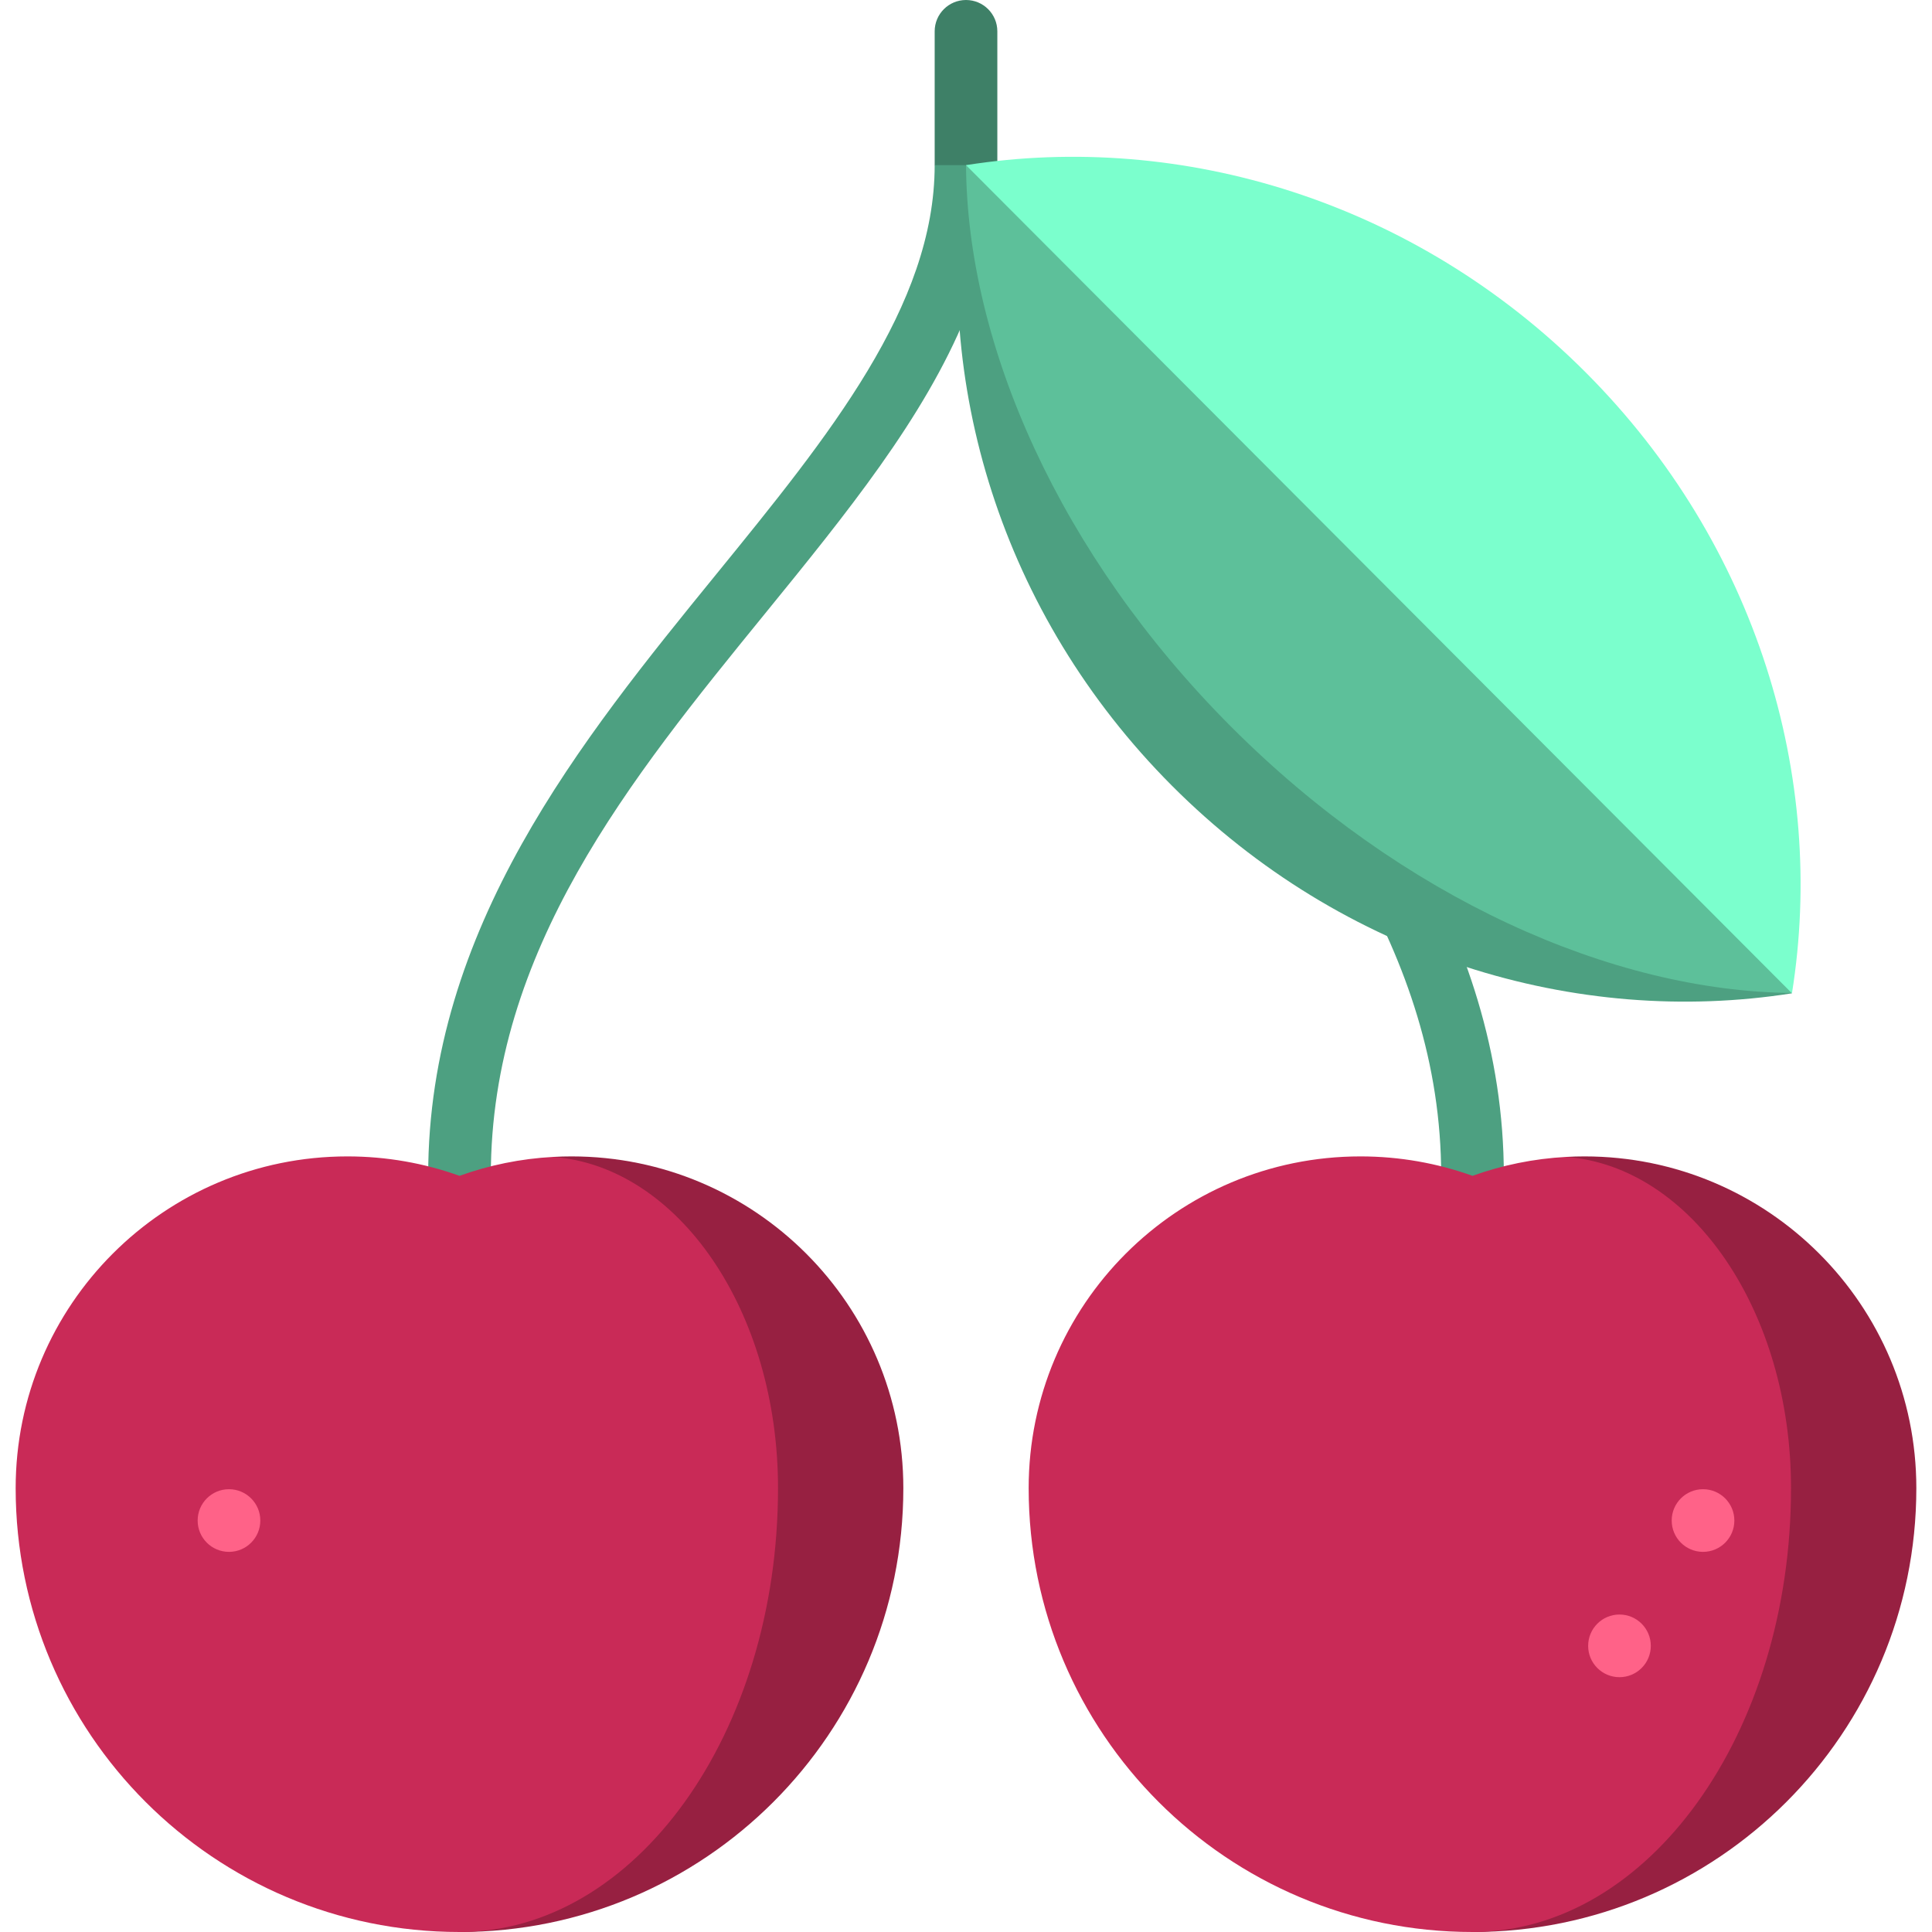
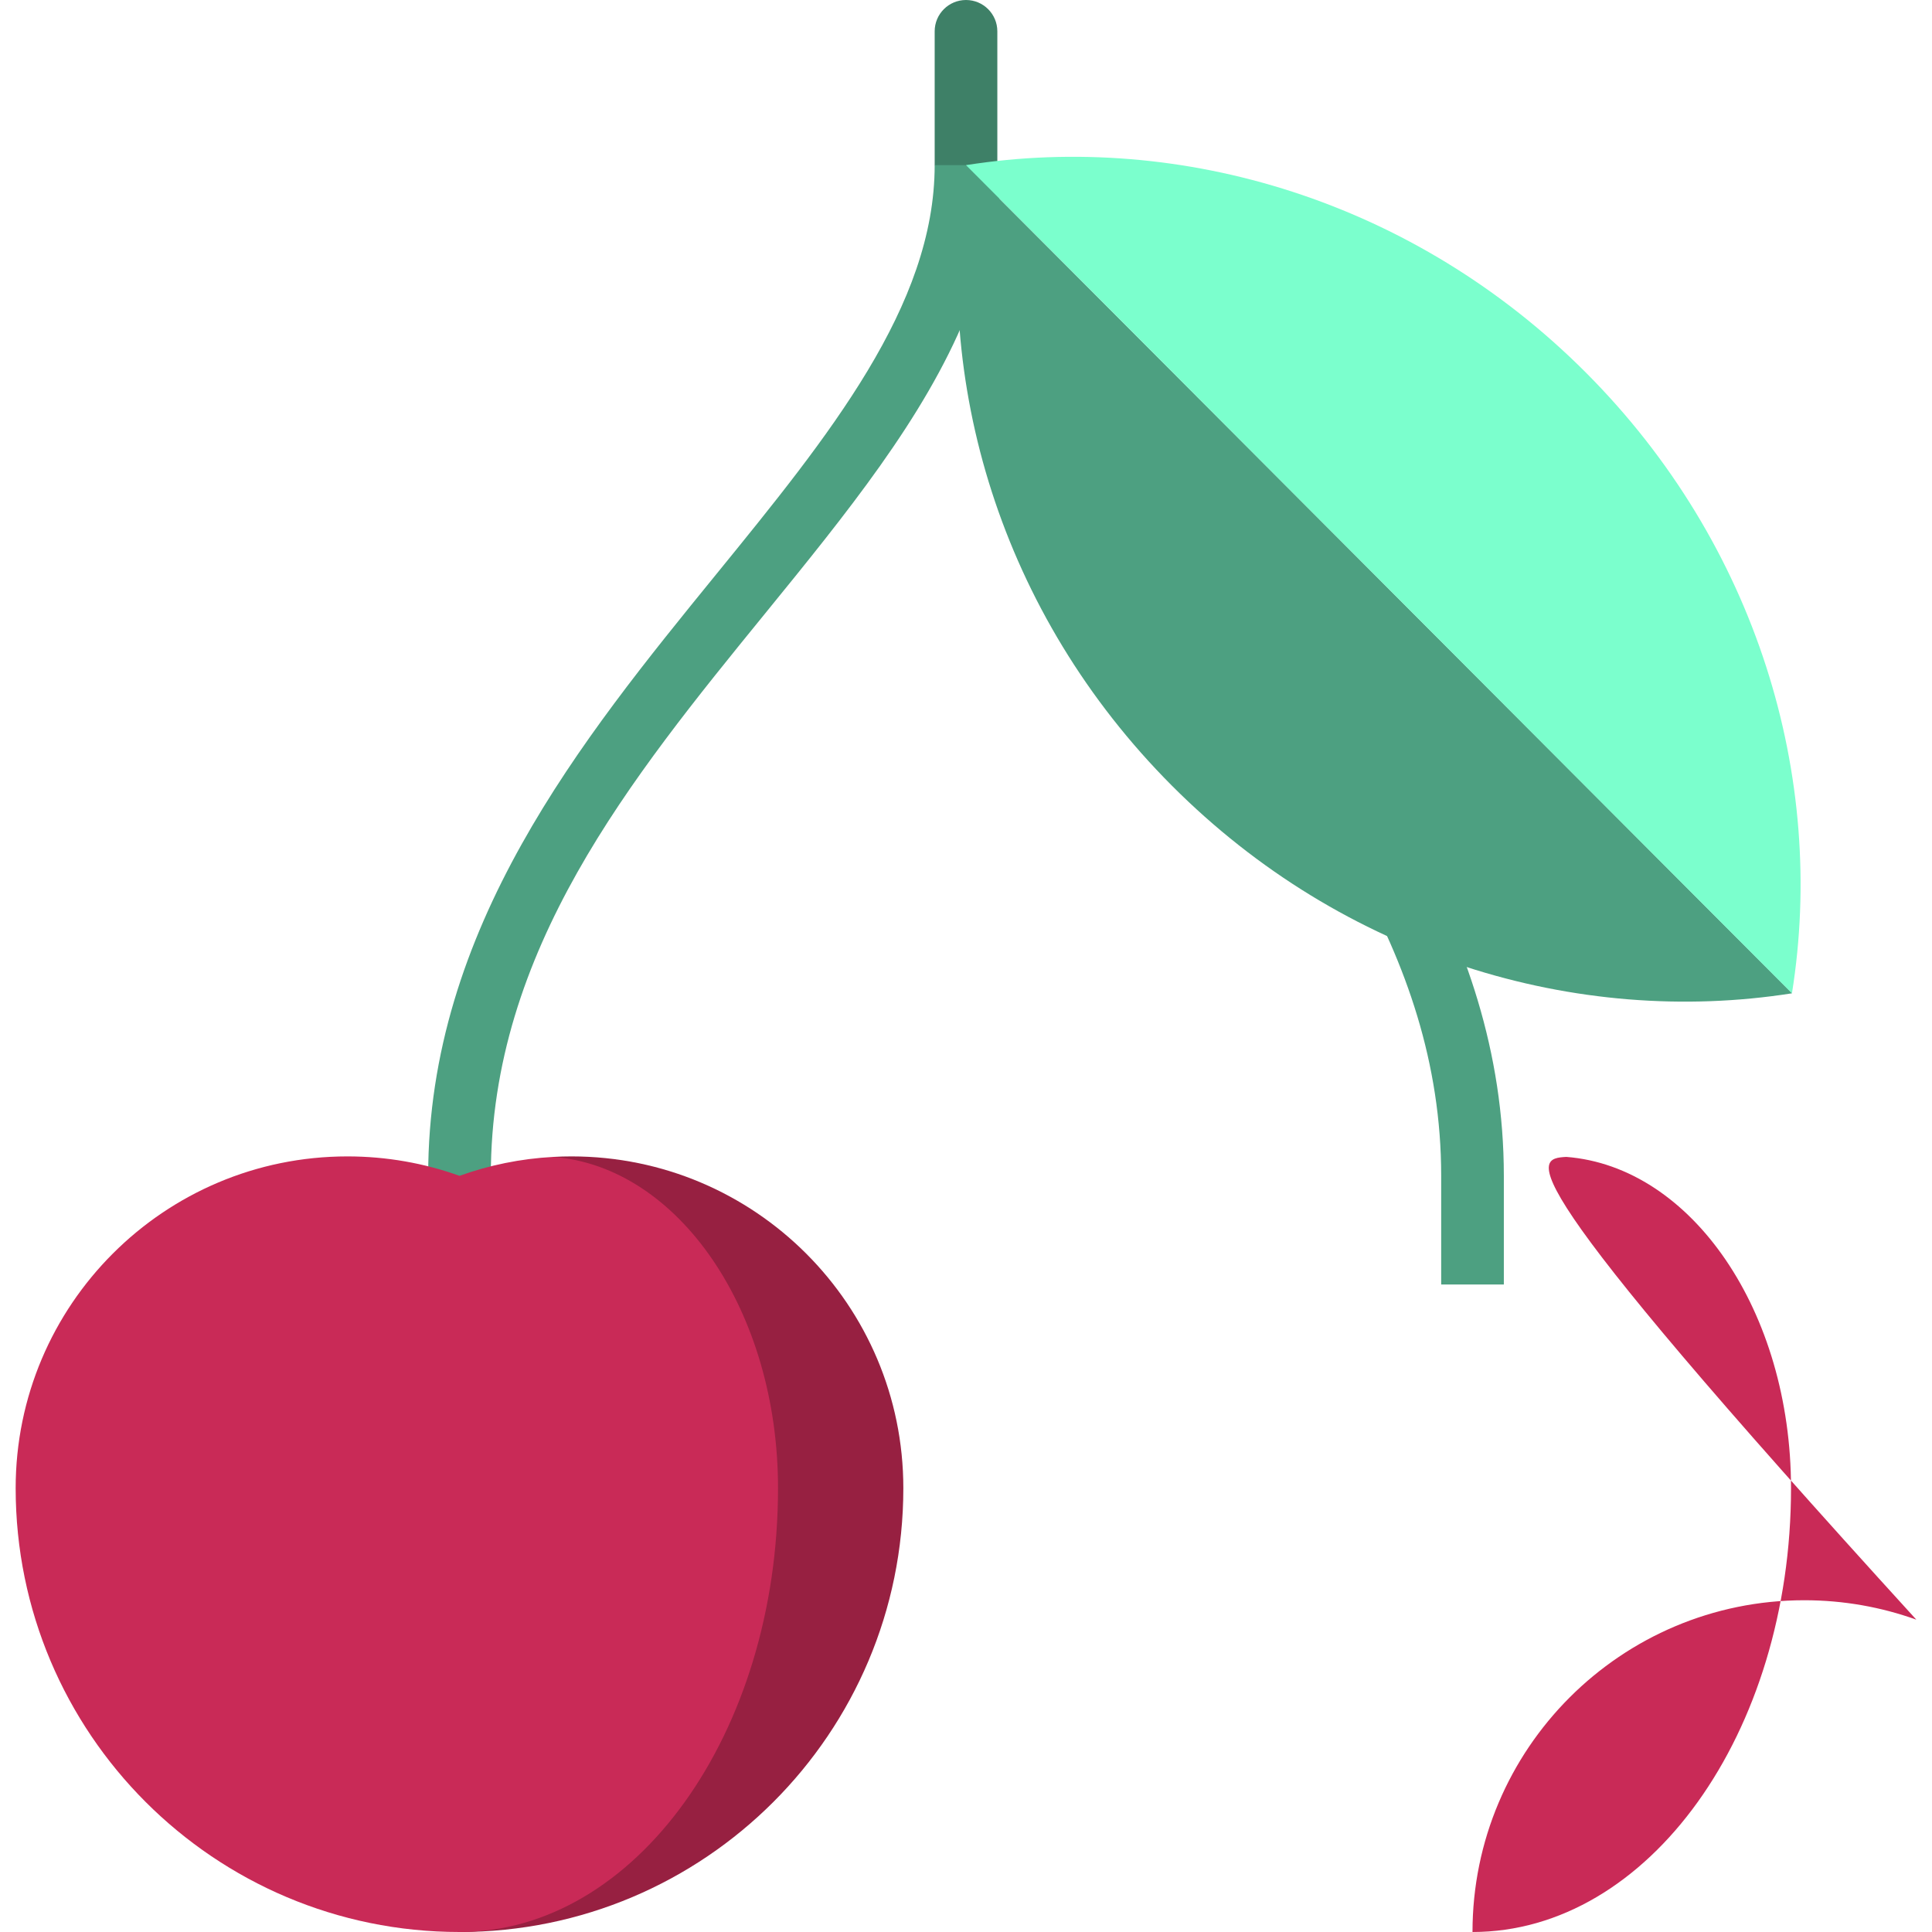
<svg xmlns="http://www.w3.org/2000/svg" version="1.1" id="Capa_1" viewBox="0 0 462.5 462.5" xml:space="preserve" width="512" height="512">
  <g>
    <path style="fill:#3E8067;" d="M231.251,0c-4.142,0-7.5,3.357-7.5,7.5v32.03l7.504,10l7.496-10V7.5   C238.751,3.357,235.393,0,231.251,0z" />
    <path style="fill:#4DA081;" d="M291.009,137.433c-26.874-33.014-52.258-64.197-52.258-97.902h-15   c0,33.705-25.384,64.889-52.258,97.902c-32.34,39.729-68.995,84.757-68.995,144.047V307.5h15v-26.021   c0-53.957,33.363-94.941,65.627-134.577c19.437-23.878,38.132-46.858,48.125-71.382c9.994,24.524,28.688,47.504,48.126,71.382   c32.265,39.636,65.627,80.62,65.627,134.577V307.5h15v-26.021C360.004,222.189,323.349,177.161,291.009,137.433z" />
    <path style="fill:#972041;" d="M136.829,276.83c-1.47,0-2.92,0.04-4.37,0.12l-22.46,185.55c58.68,0,106.25-47.57,106.25-106.25   C216.249,312.39,180.689,276.83,136.829,276.83z" />
    <path style="fill:#C92A57;" d="M132.459,276.95c29.99,2.33,53.79,36.94,53.79,79.3c0,58.68-34.14,106.25-76.25,106.25   c-58.68,0-106.25-47.57-106.25-106.25c0-43.86,35.56-79.42,79.42-79.42c9.42,0,18.45,1.64,26.83,4.65   C117.079,278.94,124.609,277.37,132.459,276.95z" />
-     <path style="fill:#972041;" d="M379.331,276.83c-1.47,0-2.92,0.04-4.37,0.12l-22.46,185.55c58.68,0,106.25-47.57,106.25-106.25   C458.751,312.39,423.191,276.83,379.331,276.83z" />
-     <path style="fill:#C92A57;" d="M374.961,276.95c29.99,2.33,53.79,36.94,53.79,79.3c0,58.68-34.14,106.25-76.25,106.25   c-58.68,0-106.25-47.57-106.25-106.25c0-43.86,35.56-79.42,79.42-79.42c9.42,0,18.45,1.64,26.83,4.65   C359.581,278.94,367.111,277.37,374.961,276.95z" />
-     <circle style="fill:#FF6288;" cx="387.686" cy="394" r="7.5" />
-     <circle style="fill:#FF6288;" cx="407.686" cy="364" r="7.5" />
-     <circle style="fill:#FF6288;" cx="54.816" cy="364" r="7.5" />
+     <path style="fill:#C92A57;" d="M374.961,276.95c29.99,2.33,53.79,36.94,53.79,79.3c0,58.68-34.14,106.25-76.25,106.25   c0-43.86,35.56-79.42,79.42-79.42c9.42,0,18.45,1.64,26.83,4.65   C359.581,278.94,367.111,277.37,374.961,276.95z" />
    <path style="fill:#4DA081;" d="M428.94,237.712L231.255,39.531c-8.266,51.598,8.302,107.452,49.292,148.556   c40.998,41.111,96.81,57.82,148.428,49.703L428.94,237.712z" />
-     <path style="fill:#5DC09A;" d="M361.214,104.521l67.727,133.191c-43.084-0.431-93.267-22.712-134.251-63.767   c-41.005-41.09-63.173-91.344-63.435-134.414L361.214,104.521z" />
    <path style="fill:#7BFFCD;" d="M428.976,237.785c8.266-51.596-8.304-107.454-49.299-148.558   c-40.995-41.105-96.808-57.824-148.426-49.696L428.976,237.785z" />
  </g>
</svg>